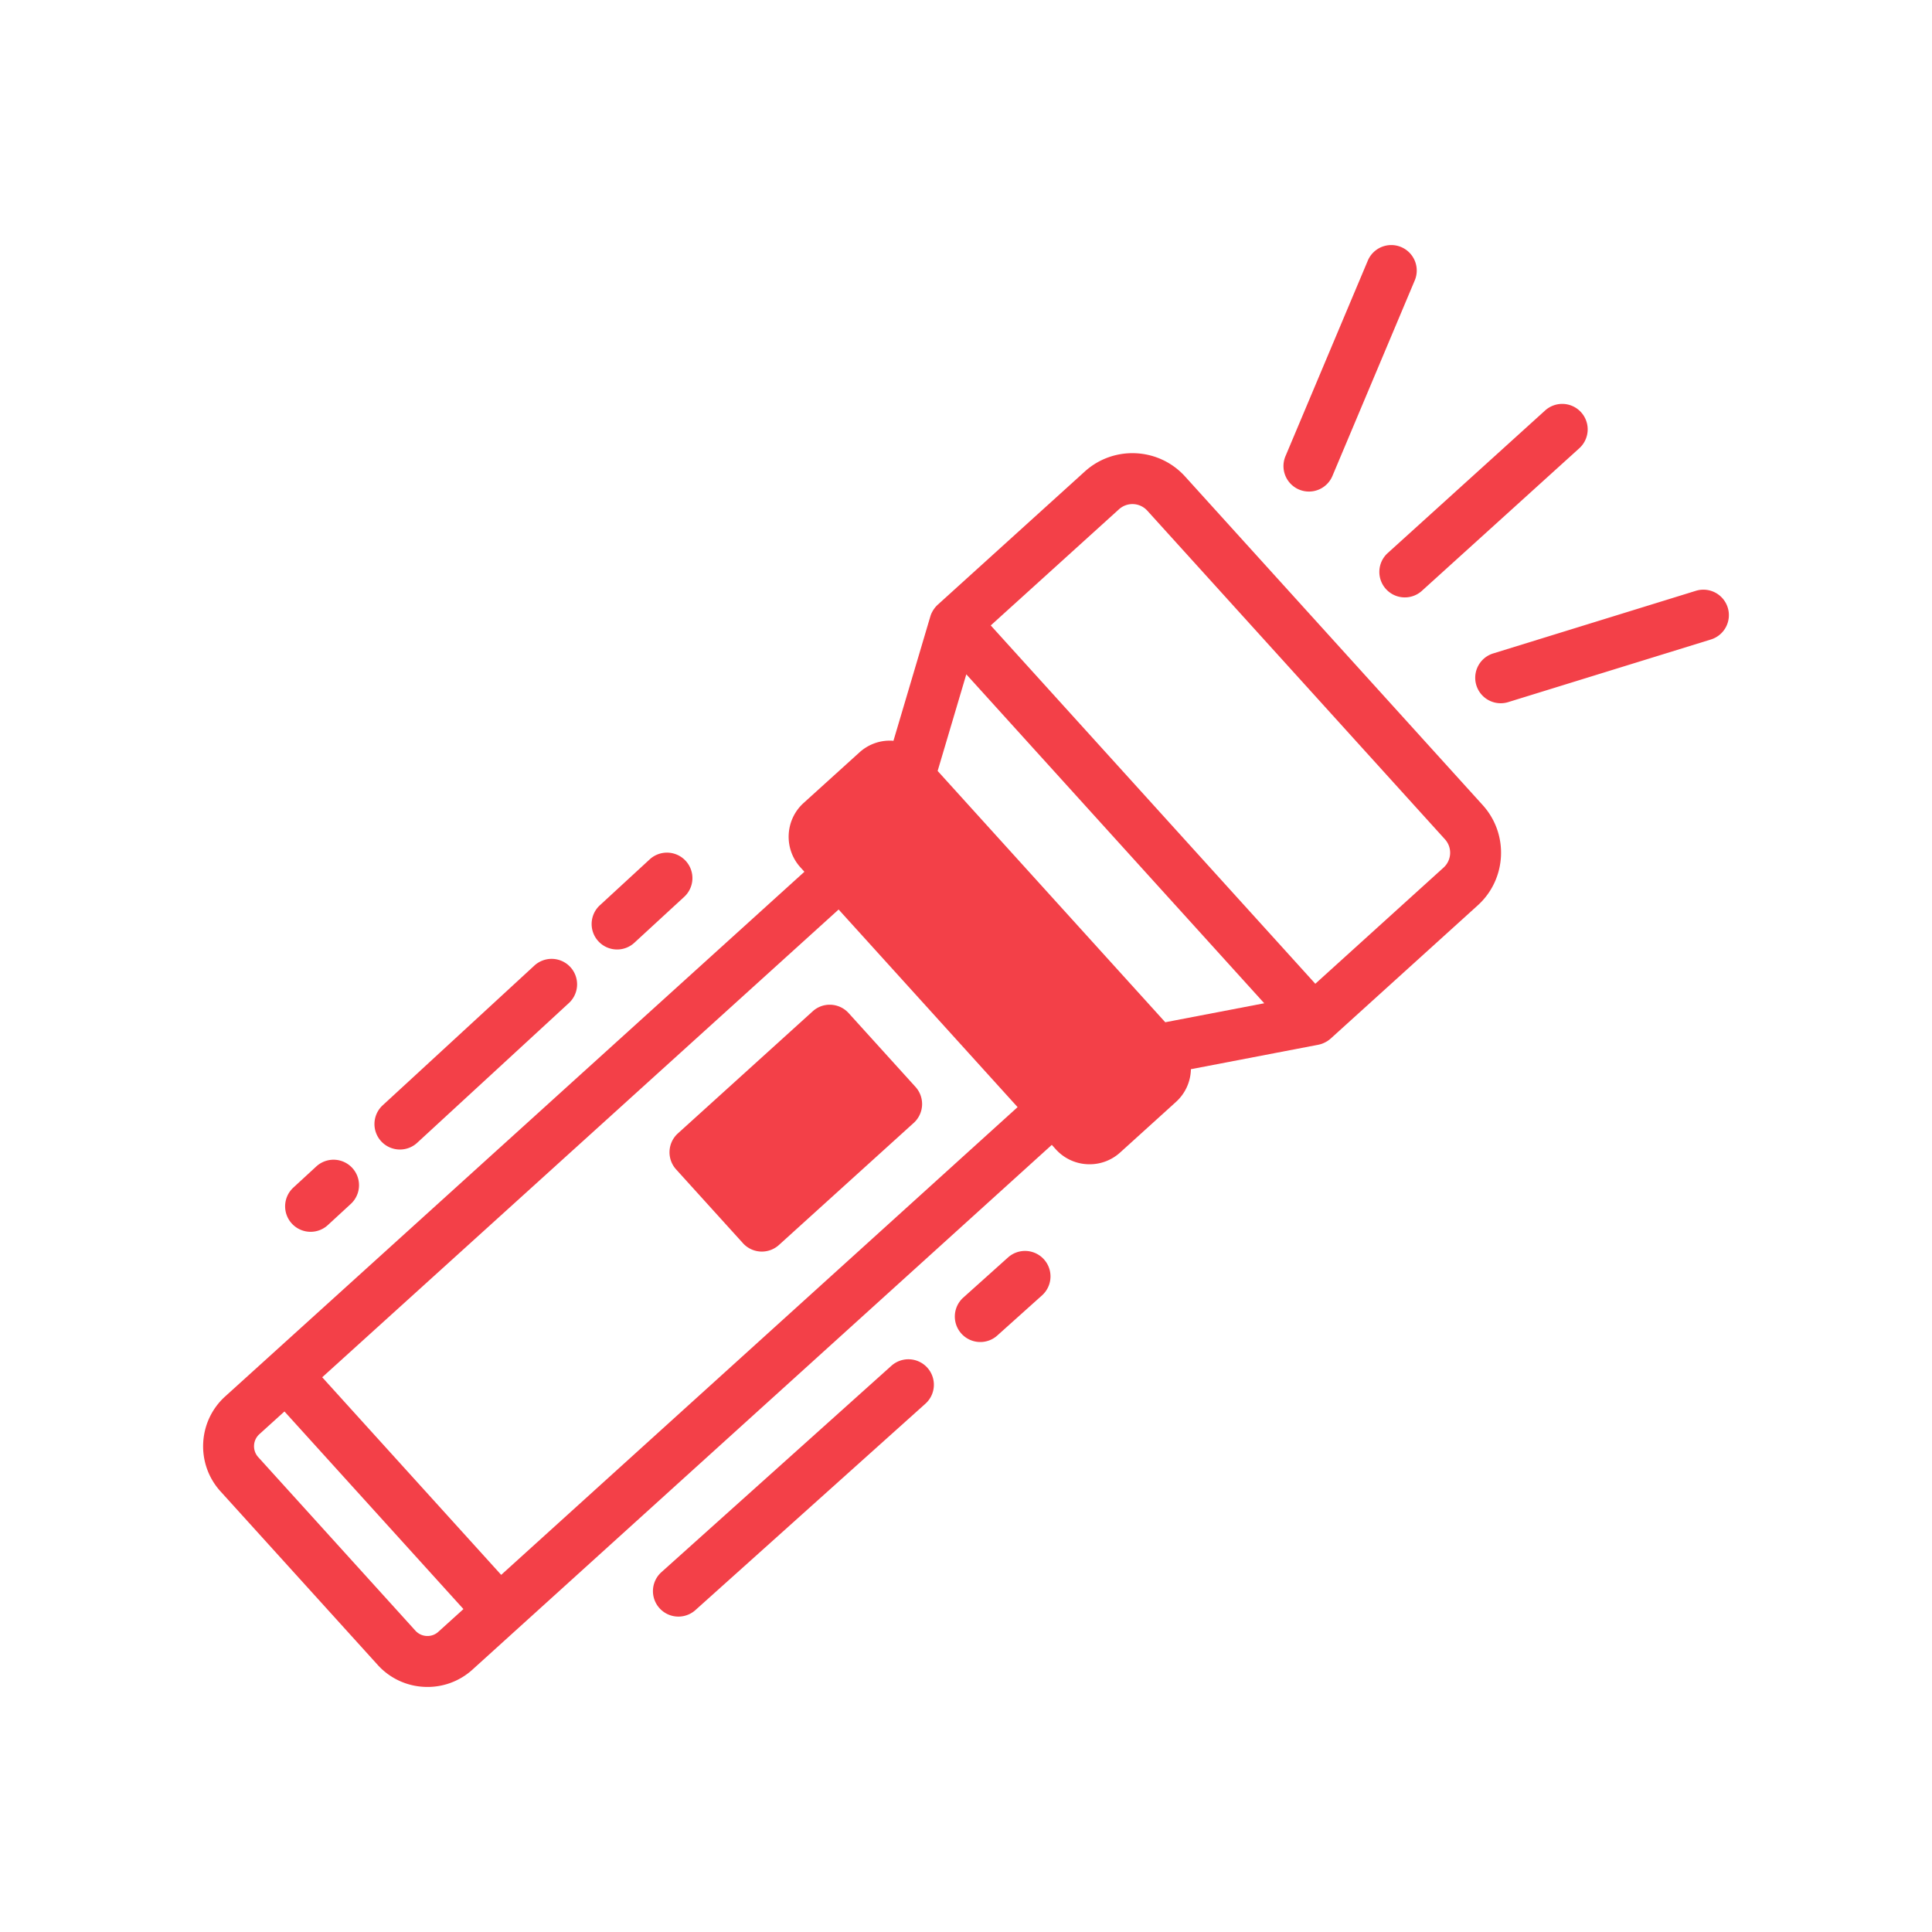
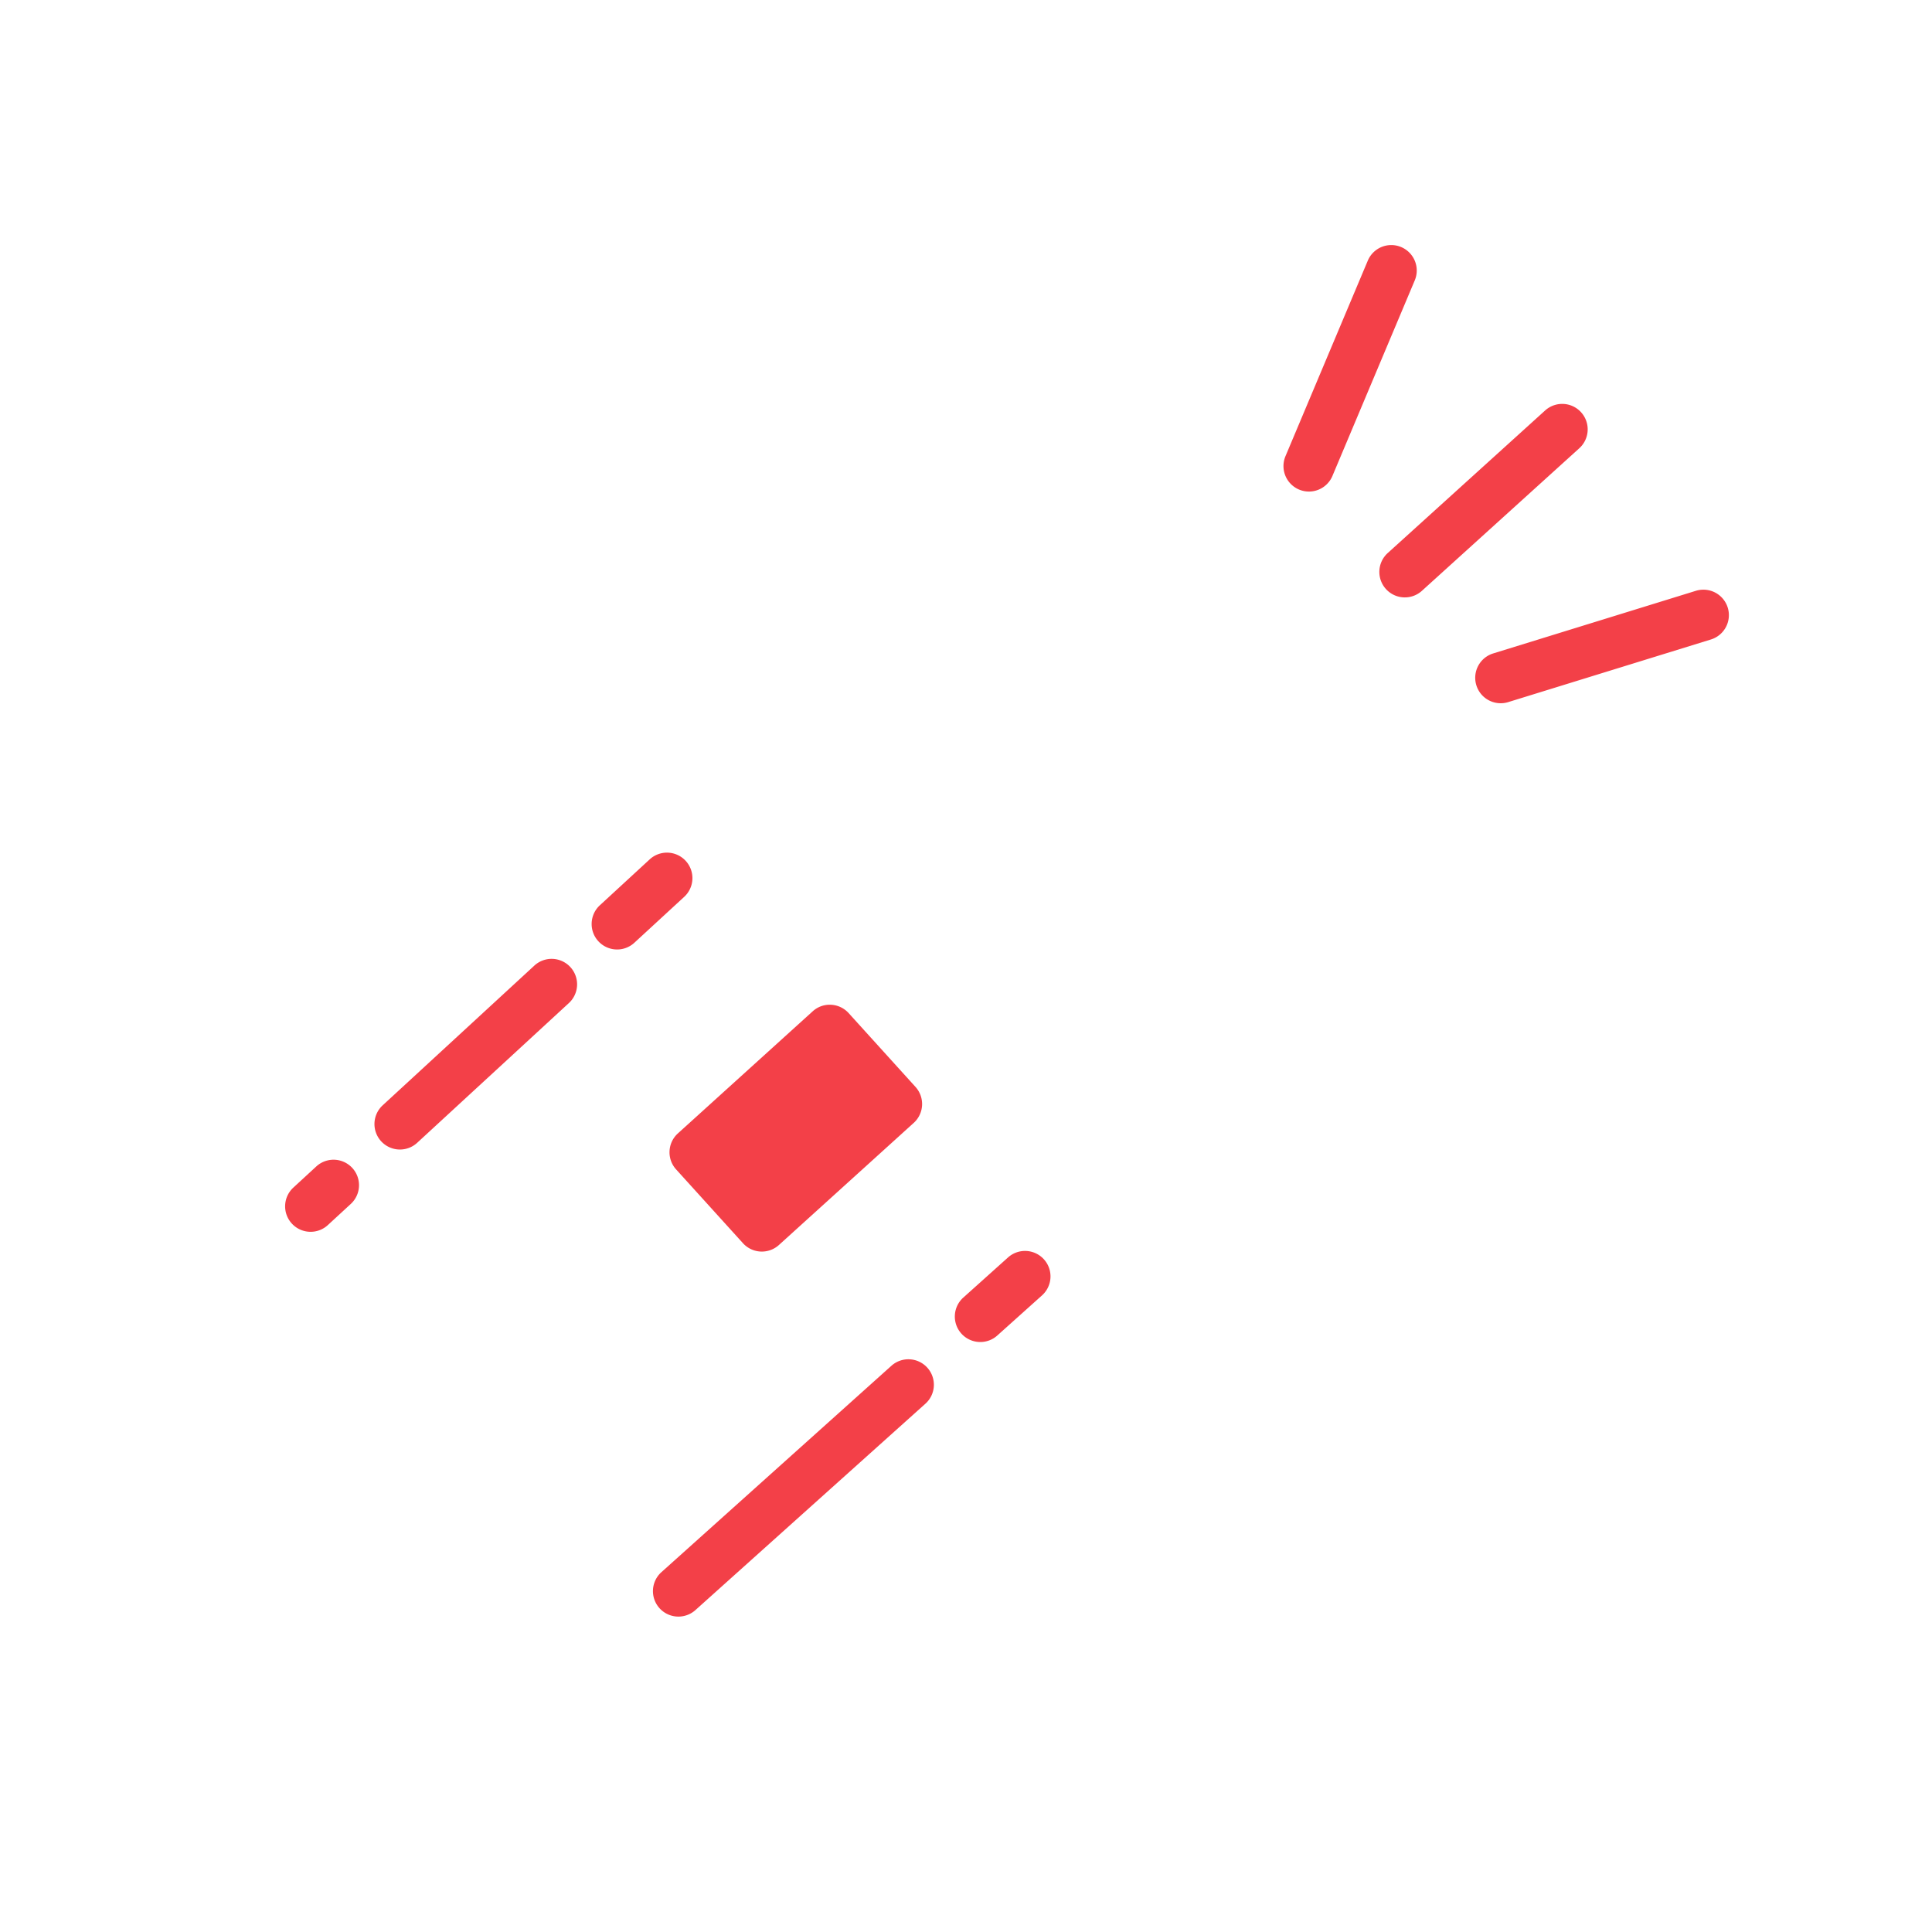
<svg xmlns="http://www.w3.org/2000/svg" viewBox="0 0 512 512" xml:space="preserve">
-   <path d="M314.045 126.263c-6.958-7.681-18.872-8.272-26.559-1.312l-38.994 35.32c-.012.01-.02.023-.03.033a6.577 6.577 0 0 0-.794.881h-.001c-.063.083-.121.167-.181.252v.001a6.768 6.768 0 0 0-.513.867c-.027.055-.062.106-.087.162v.001a6.691 6.691 0 0 0-.335.887l-9.78 32.972c-.107-.009-.213-.026-.32-.032-3.226-.175-6.317.947-8.706 3.113l-14.78 13.387c-4.938 4.472-5.315 12.126-.844 17.063l1.058 1.167L71.323 359.516l-11.65 10.552c-7.278 6.592-7.837 17.876-1.245 25.154l41.649 45.98a17.683 17.683 0 0 0 12.319 5.832 17.679 17.679 0 0 0 12.834-4.588l11.649-10.552 141.857-128.49 1.058 1.168a12.005 12.005 0 0 0 8.967 3.971 11.99 11.99 0 0 0 8.096-3.127l14.779-13.387a11.997 11.997 0 0 0 3.956-8.355c.006-.108-.002-.215 0-.323l33.707-6.468.016-.002.001-.001.053-.011a6.665 6.665 0 0 0 1.007-.282l.001-.001h.001c.101-.036.196-.081.295-.121.26-.107.51-.23.752-.367l.001-.001c.09-.051.18-.099.267-.153h.002c.316-.201.618-.422.896-.672.013-.01.026-.017.037-.027l38.997-35.321c7.683-6.96 8.272-18.874 1.313-26.559l-78.893-87.102zM116.168 432.439a4.24 4.24 0 0 1-3.105 1.11 4.282 4.282 0 0 1-2.979-1.41l-41.648-45.98a4.283 4.283 0 0 1-1.11-3.106 4.283 4.283 0 0 1 1.411-2.979l6.647-6.021 47.432 52.367-6.648 6.019zm16.652-15.083-23.716-26.183-23.715-26.183 136.853-123.959 26.627 29.396 7.738 8.543 13.067 14.428L132.82 417.356zm175.986-146.45-60.321-66.596 7.596-25.605 78.304 86.449.652.721-26.231 5.031zm73.757-40.988-33.992 30.789-43.006-47.48-43.007-47.48 33.991-30.789a5.31 5.31 0 0 1 7.491.369l78.892 87.101a5.31 5.31 0 0 1-.369 7.49z" fill="#f34048" class="fill-000000" />
  <path d="M224.901 268.483a6.754 6.754 0 0 0-4.669-2.211 6.673 6.673 0 0 0-4.865 1.739l-35.721 32.355a6.75 6.75 0 0 0-.473 9.534l17.718 19.562a6.745 6.745 0 0 0 5.003 2.219 6.746 6.746 0 0 0 4.531-1.746l35.722-32.355a6.751 6.751 0 0 0 .472-9.535l-17.718-19.562zM367.288 156.099a6.73 6.73 0 0 0 5.006 2.219 6.725 6.725 0 0 0 4.528-1.747l41.674-37.747a6.75 6.75 0 1 0-9.062-10.006l-41.674 37.747a6.75 6.75 0 0 0-.472 9.534zM344.265 129.738a6.752 6.752 0 0 0 8.841-3.602l21.817-51.822a6.75 6.75 0 0 0-12.443-5.239l-21.818 51.822a6.752 6.752 0 0 0 3.603 8.841zM457.87 161.028a6.754 6.754 0 0 0-8.441-4.458l-53.722 16.599a6.748 6.748 0 0 0-4.457 8.441 6.75 6.75 0 0 0 8.44 4.457l53.722-16.598a6.749 6.749 0 0 0 4.458-8.441zM82.313 326.441a6.73 6.73 0 0 0 4.571-1.785l6.082-5.602a6.75 6.75 0 1 0-9.147-9.93l-6.081 5.602a6.75 6.75 0 0 0 4.575 11.715zM105.986 304.636a6.73 6.73 0 0 0 4.572-1.785l40.117-36.952a6.751 6.751 0 1 0-9.146-9.93l-40.117 36.952a6.75 6.75 0 0 0 4.574 11.715zM163.541 251.623a6.73 6.73 0 0 0 4.572-1.785l13.209-12.166a6.75 6.75 0 0 0 .391-9.538 6.75 6.75 0 0 0-9.538-.392l-13.208 12.166a6.75 6.75 0 0 0 4.574 11.715zM236.228 361.949l-61.018 54.755a6.75 6.75 0 0 0 9.014 10.048l61.021-54.756a6.752 6.752 0 0 0 .516-9.533 6.753 6.753 0 0 0-9.533-.514zM267.206 333.174l-11.926 10.701a6.751 6.751 0 0 0 4.509 11.774 6.722 6.722 0 0 0 4.505-1.726l11.926-10.701a6.75 6.75 0 0 0-9.014-10.048z" fill="#f34048" class="fill-000000" />
</svg>